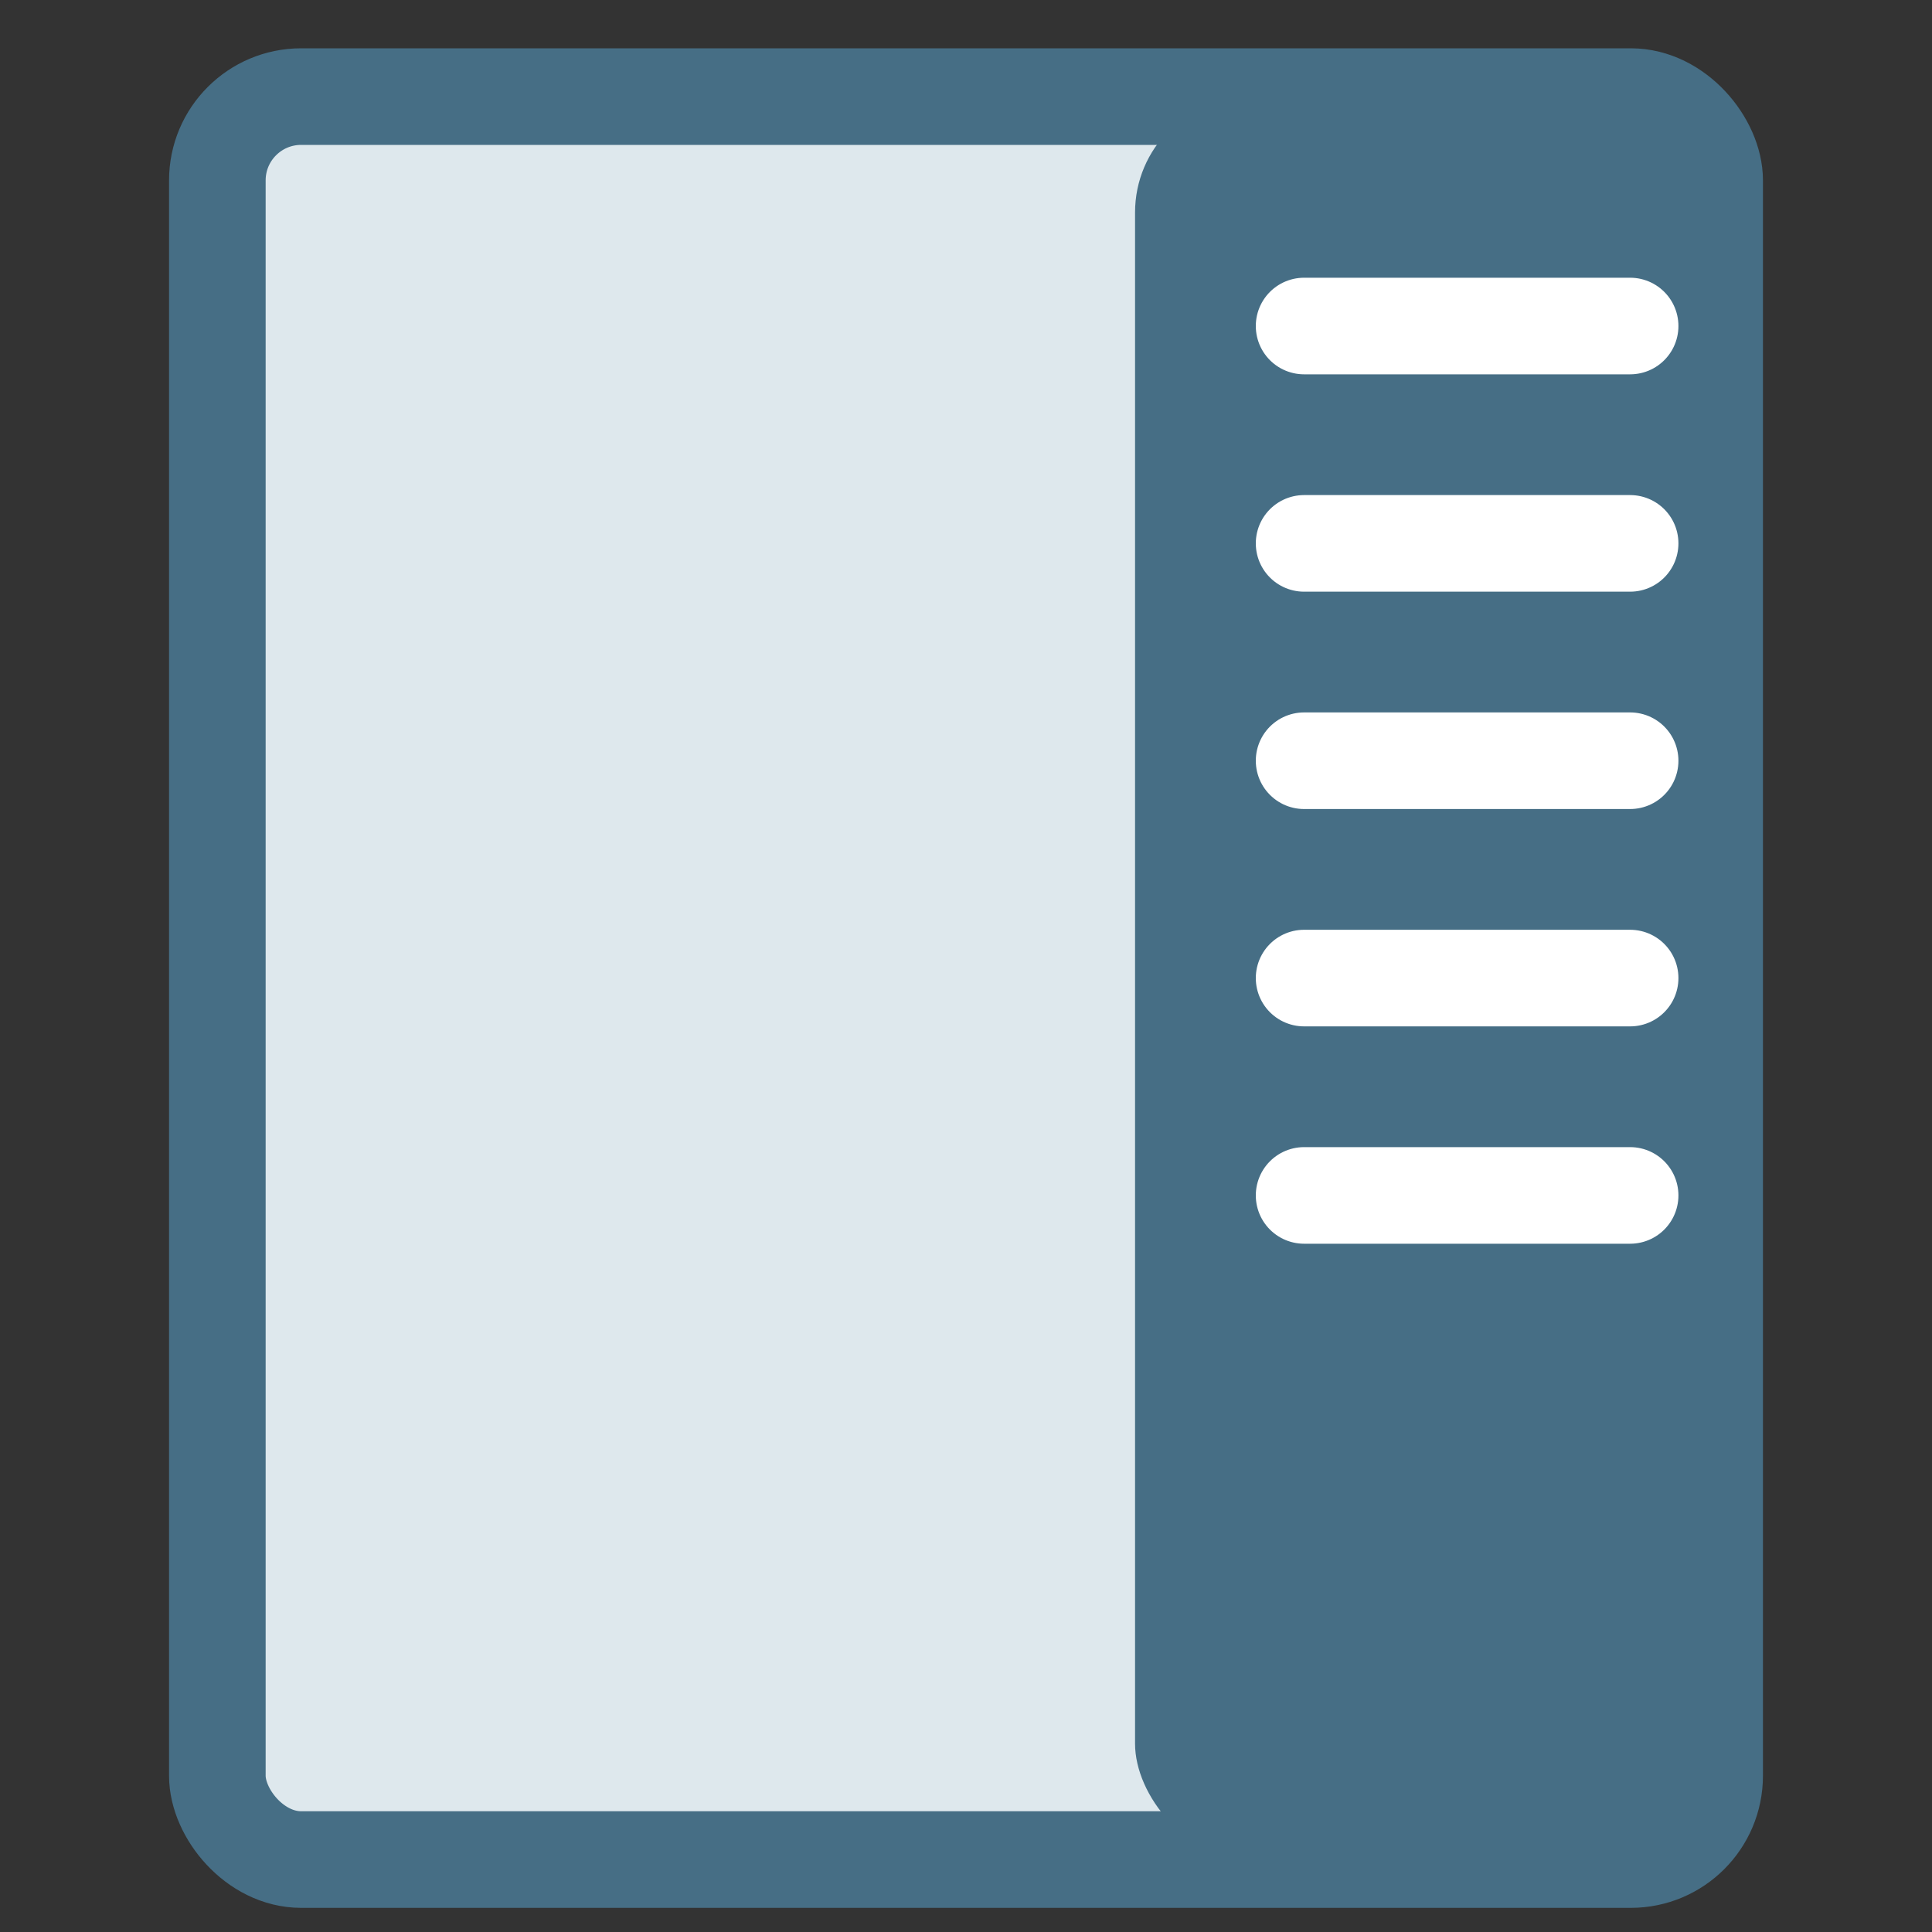
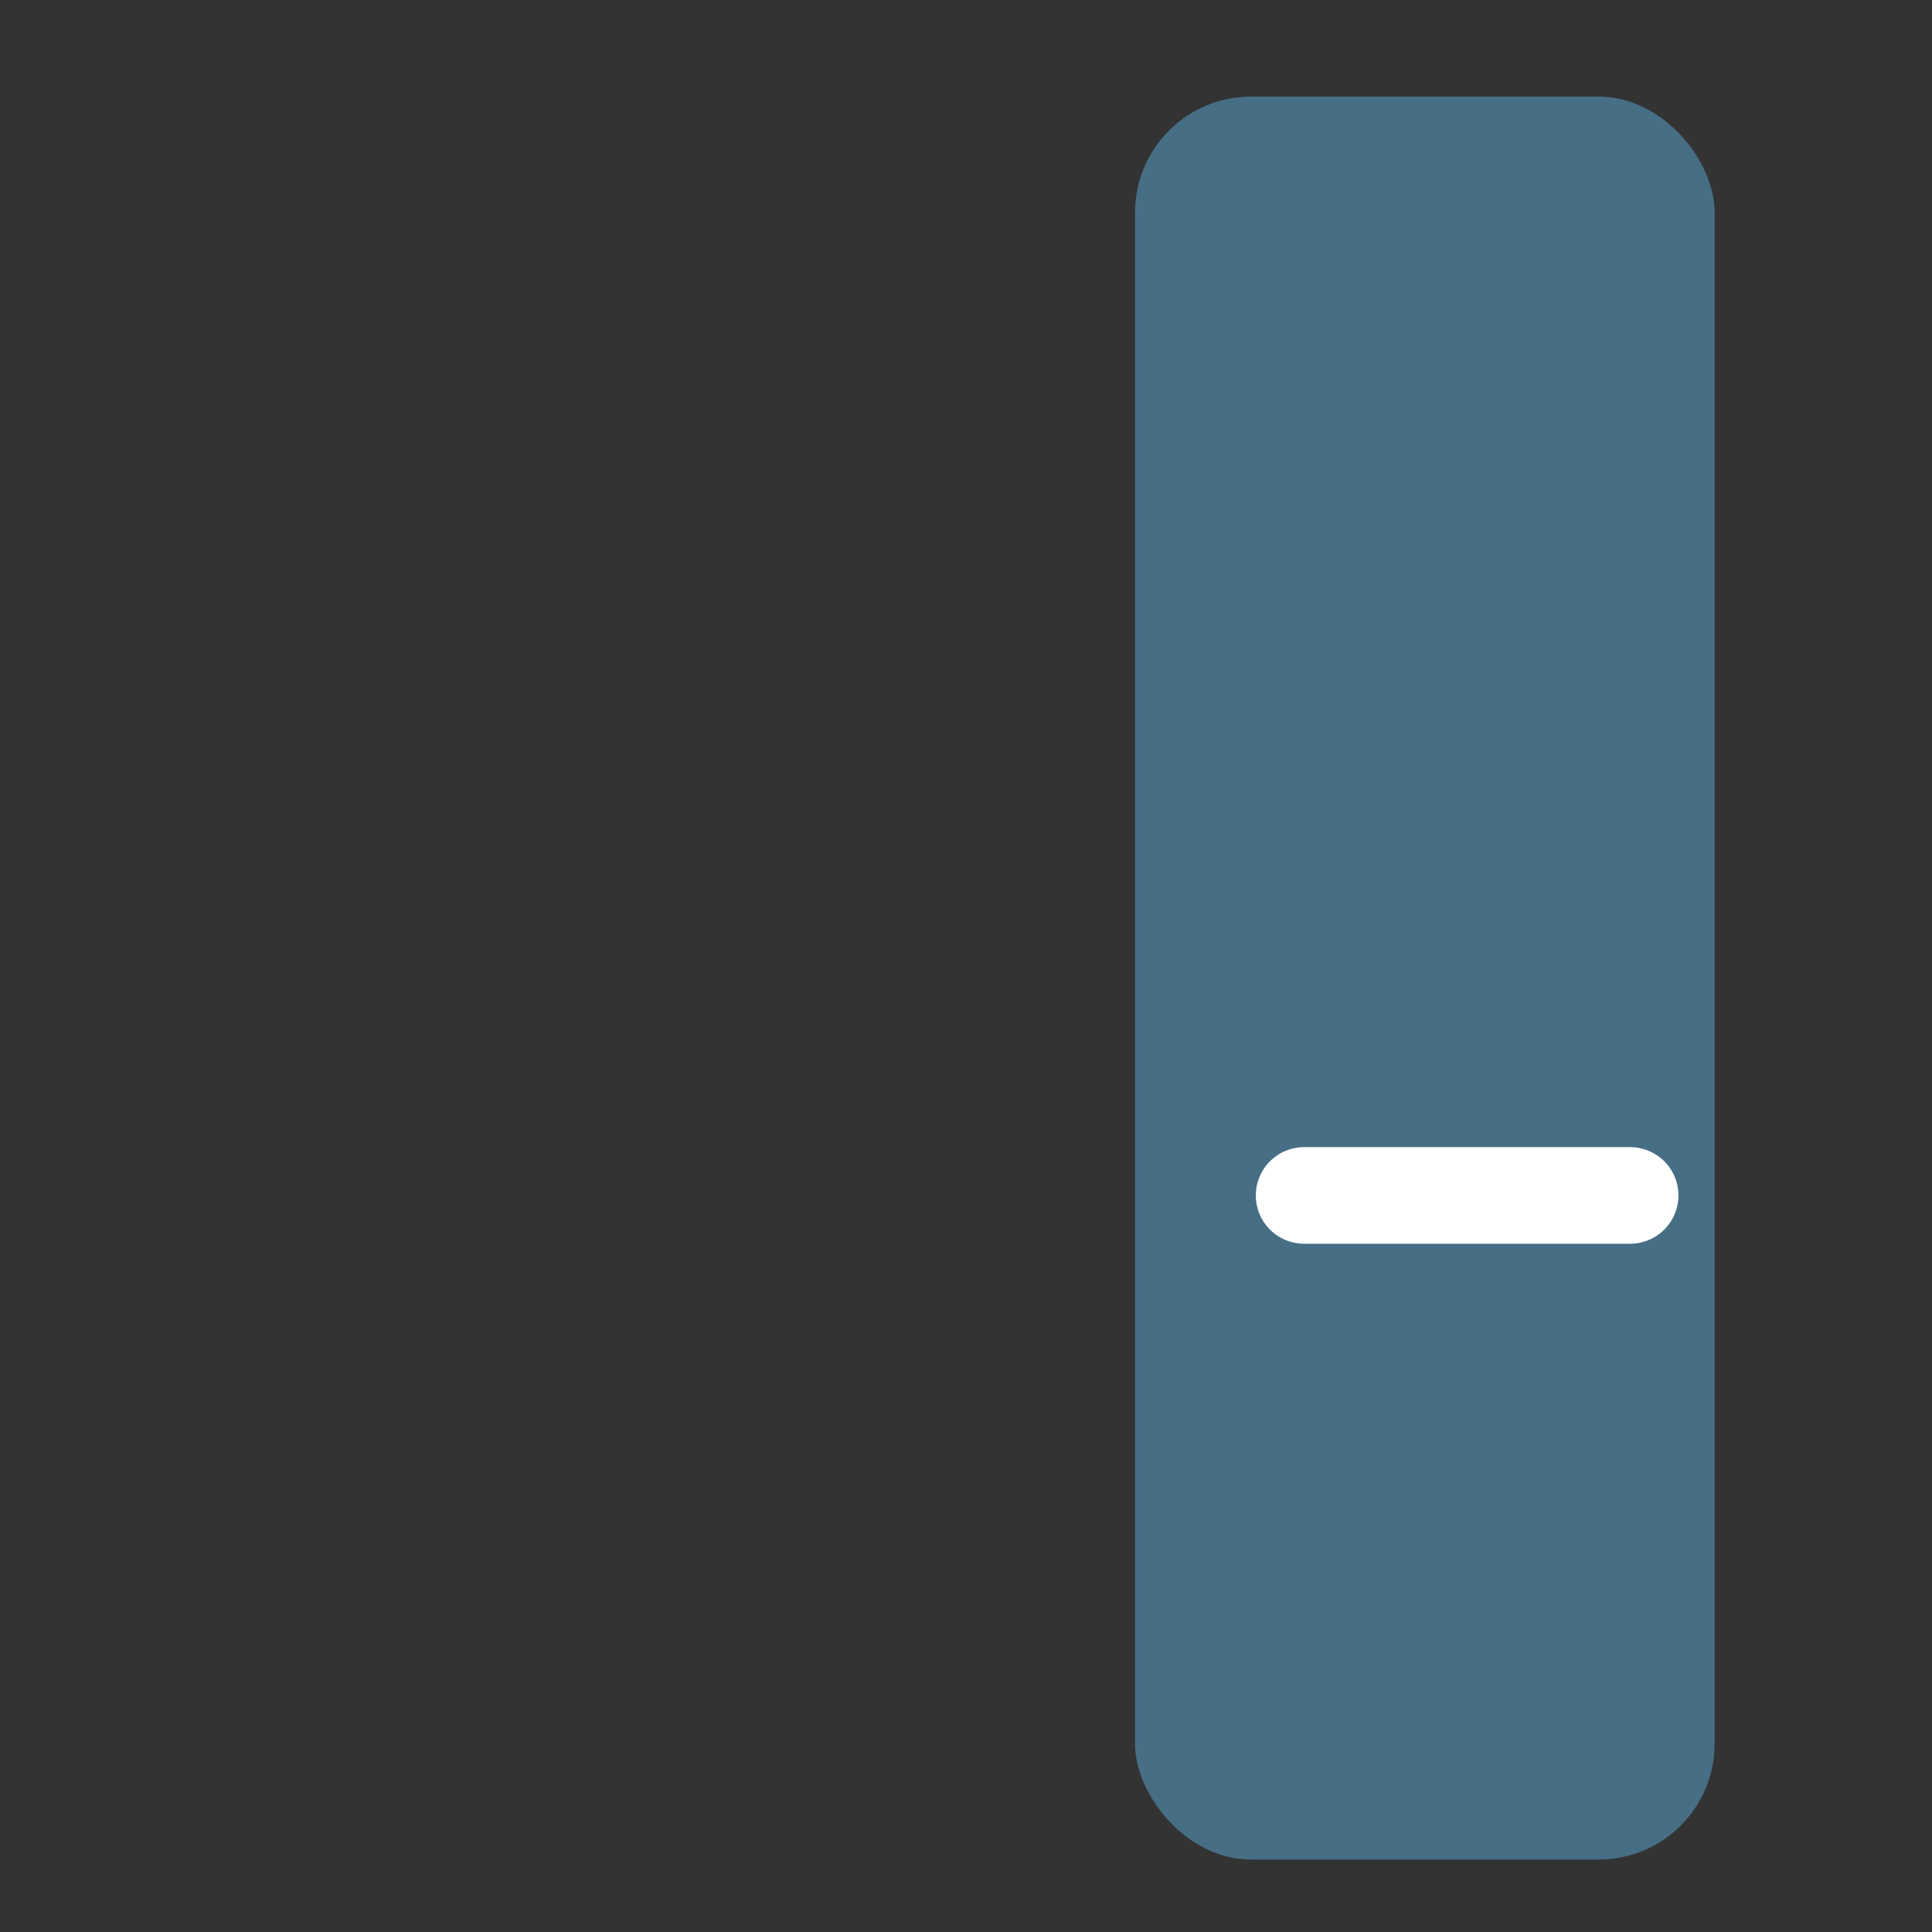
<svg xmlns="http://www.w3.org/2000/svg" id="Lager_21" data-name="Lager 21" viewBox="0 0 80 80">
  <rect x="0" y="0" width="80" height="80" fill="#333333" stroke="none" />
  <defs>
    <style>
      .cls-1 {
        fill: #dee8ed;
        stroke: #466e85;
      }

      .cls-1, .cls-2 {
        stroke-miterlimit: 10;
        stroke-width: 4px;
      }

      .cls-3 {
        fill: #466e85;
      }

      .cls-2 {
        fill: none;
        stroke: #fff;
        stroke-linecap: round;
      }
    </style>
  </defs>
-   <rect class="cls-1" x="9" y="4" width="62" height="73" rx="3.47" ry="3.47" />
  <rect class="cls-3" x="47" y="4" width="24" height="73" rx="4.8" ry="4.8" />
-   <line class="cls-2" x1="54" y1="13.5" x2="67.5" y2="13.5" />
-   <line class="cls-2" x1="54" y1="22.5" x2="67.5" y2="22.5" />
-   <line class="cls-2" x1="54" y1="31.5" x2="67.5" y2="31.5" />
-   <line class="cls-2" x1="54" y1="40.5" x2="67.5" y2="40.5" />
  <line class="cls-2" x1="54" y1="49.5" x2="67.5" y2="49.5" />
</svg>